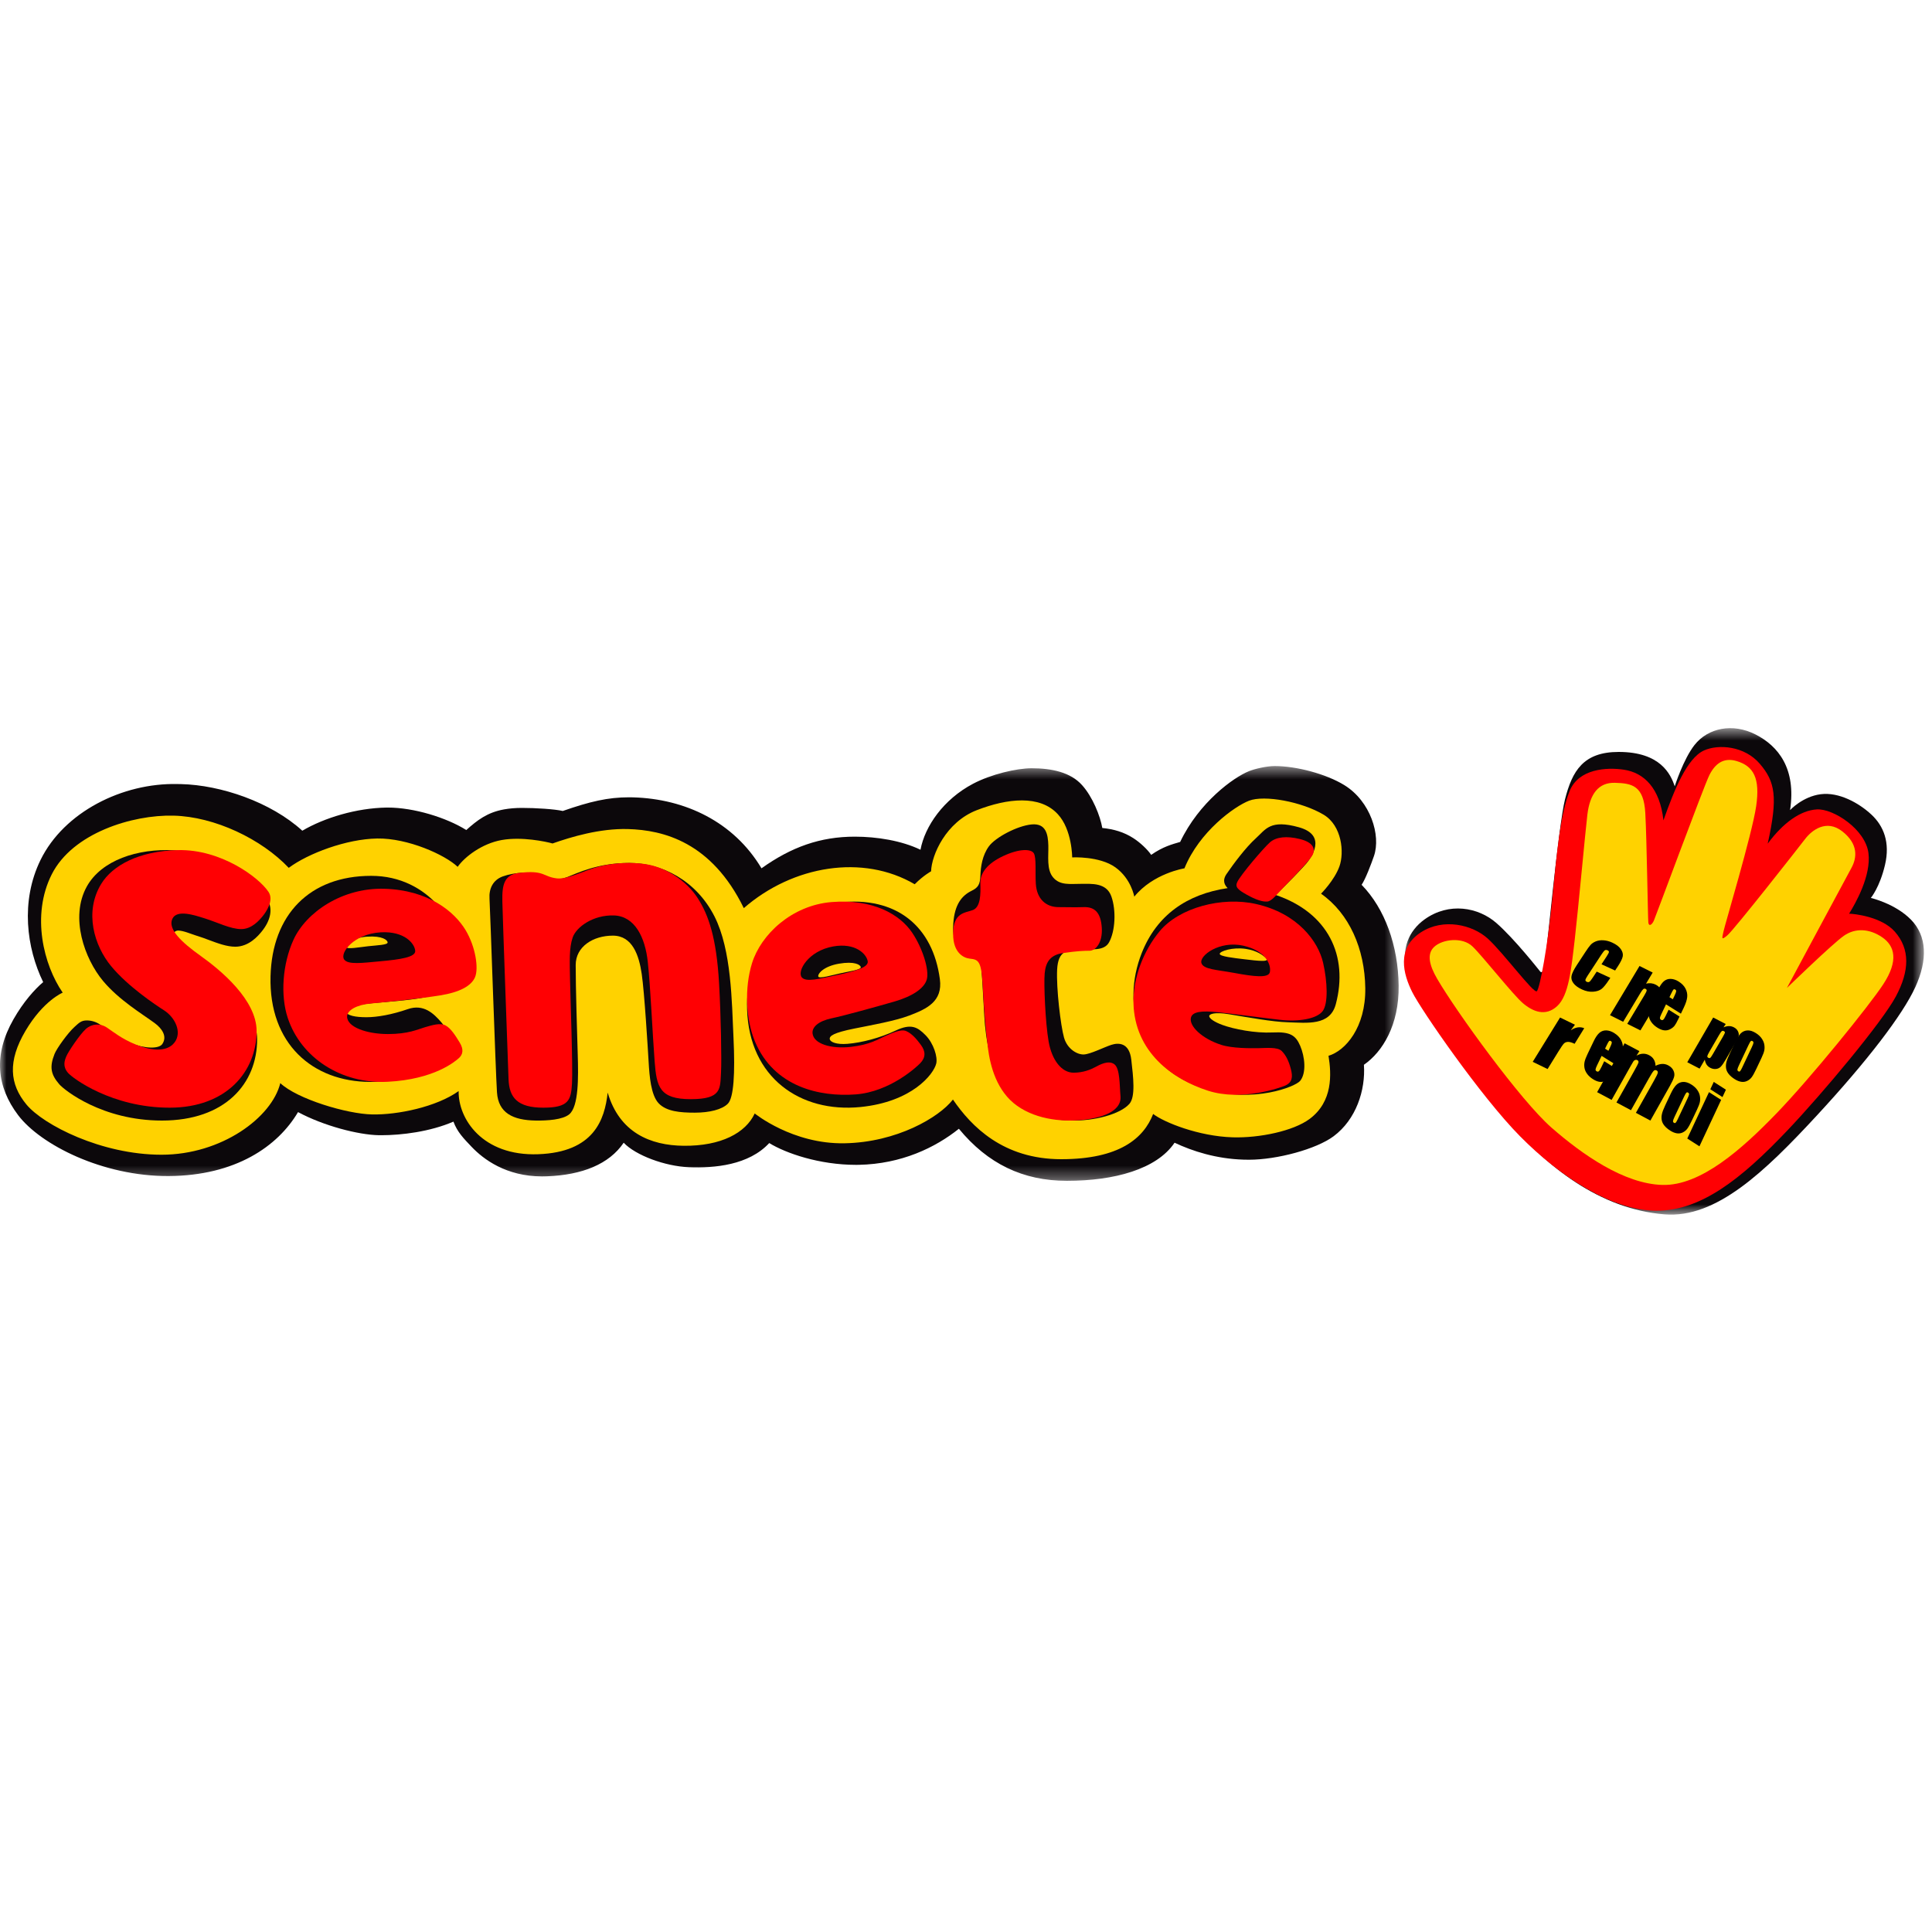
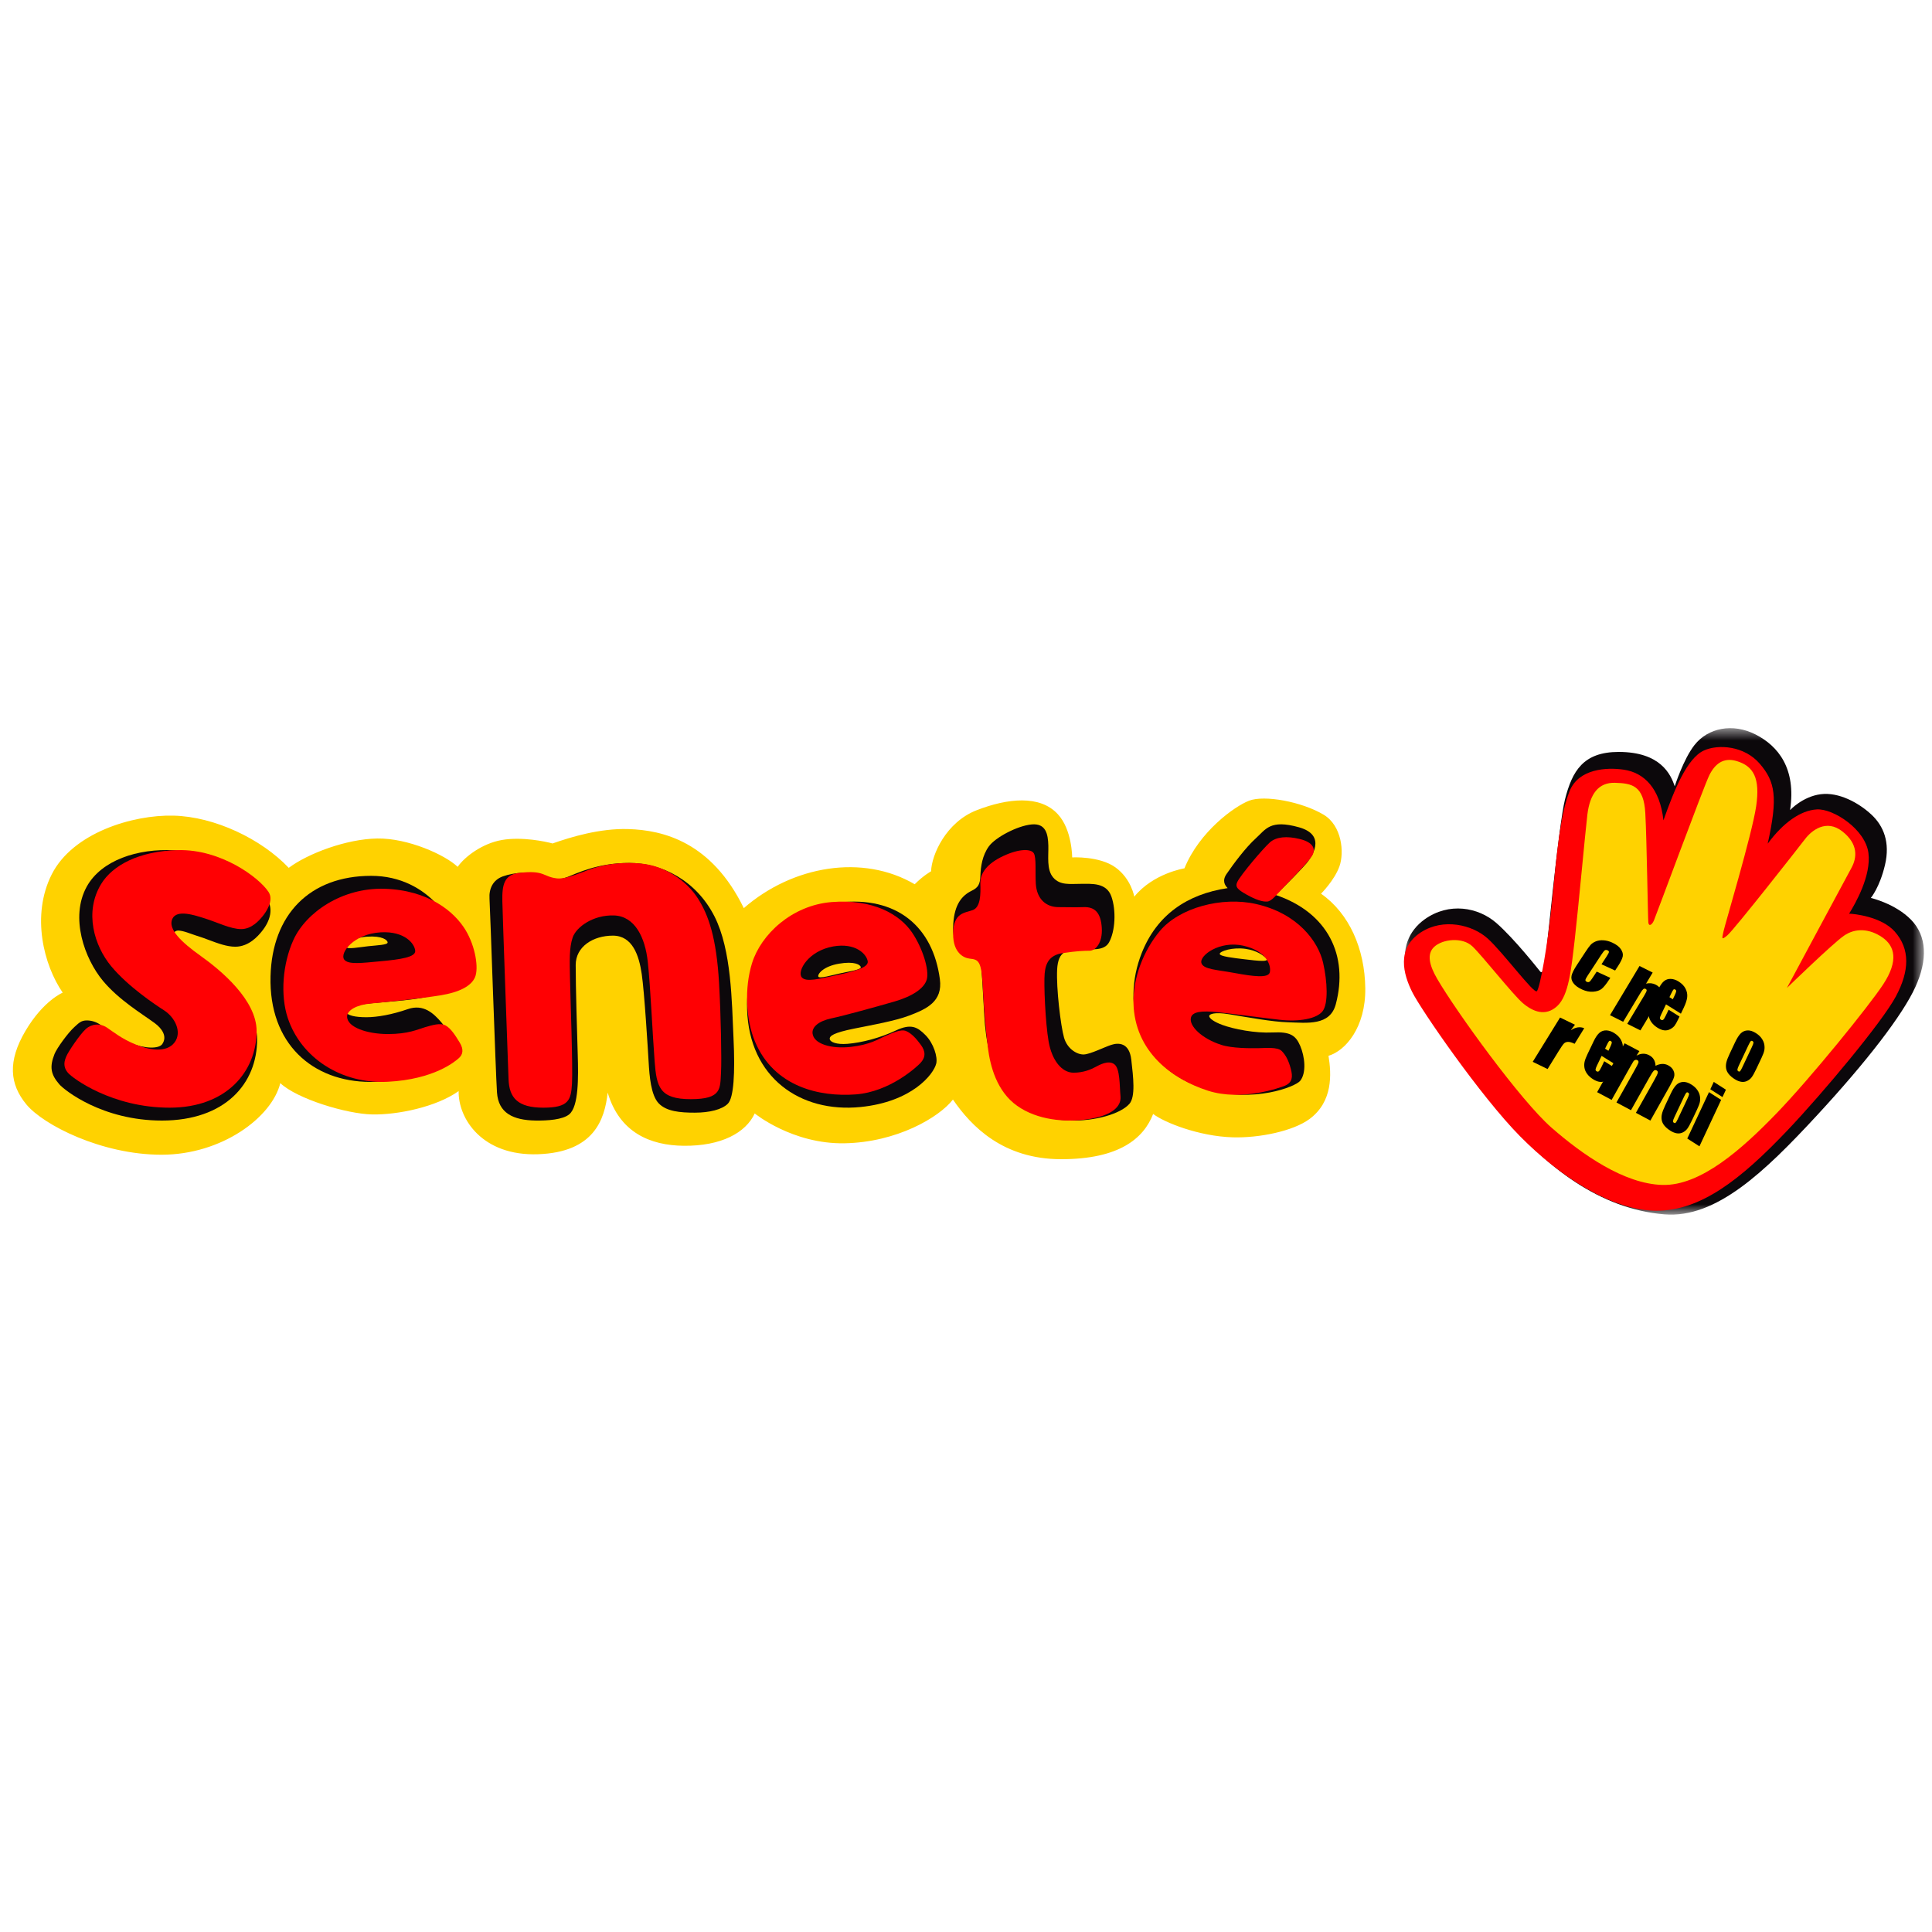
<svg xmlns="http://www.w3.org/2000/svg" xmlns:xlink="http://www.w3.org/1999/xlink" width="150px" height="150px" viewBox="0 0 150 150" version="1.1">
  <title>Artboard</title>
  <desc>Created with Sketch.</desc>
  <defs>
-     <polygon id="path-1" points="0 0.476 108.592 0.476 108.592 32.679 0 32.679" />
    <polygon id="path-3" points="0.076 0.535 40.371 0.535 40.371 38.304 0.076 38.304" />
  </defs>
  <g id="Artboard" stroke="none" stroke-width="1" fill="none" fill-rule="evenodd">
    <g id="Group-59" transform="translate(0, 56)">
      <g id="Group-3" transform="translate(0, 3)">
        <mask id="mask-2" fill="white">
          <use xlink:href="#path-1" />
        </mask>
        <g id="Clip-2" />
        <path d="M82.834,32.679 C79.414,32.679 76.684,31.351 74.448,28.637 C72.617,30.102 69.983,31.372 66.677,31.437 L66.461,31.439 C63.613,31.439 61.016,30.54 59.723,29.747 C58.138,31.463 55.479,31.701 53.485,31.622 C51.632,31.549 49.343,30.697 48.423,29.72 C47.297,31.384 45.206,32.227 42.456,32.328 C42.33,32.333 42.205,32.335 42.083,32.335 C39.299,32.335 37.535,31.008 36.612,30.036 C36.001,29.394 35.498,28.884 35.205,28.082 C33.389,28.868 31.177,29.138 29.607,29.138 L29.405,29.137 C27.81,29.105 25.136,28.414 23.139,27.343 C21.57,30.002 18.281,32.282 13.092,32.308 C7.98,32.335 3.147,29.879 1.408,27.581 C-0.249,25.388 -0.538,22.911 1.05,20.131 C1.822,18.778 2.696,17.805 3.352,17.251 C2.067,14.611 1.574,10.978 3.147,7.767 C4.971,4.042 9.513,1.771 13.784,1.873 C13.879,1.875 13.971,1.874 14.063,1.877 C17.149,1.953 21.026,3.268 23.471,5.496 C25.202,4.481 27.682,3.739 29.994,3.7 L30.118,3.699 C32.129,3.699 34.655,4.474 36.202,5.443 C37.048,4.691 37.815,4.08 39.129,3.842 C39.556,3.765 40.024,3.726 40.523,3.726 C41.561,3.726 43.053,3.815 43.694,3.964 C45.815,3.226 47.198,2.902 48.847,2.902 C48.953,2.902 49.059,2.904 49.164,2.907 C53.191,3.024 56.965,4.803 59.122,8.415 C61.443,6.763 63.679,5.958 66.37,5.958 C68.074,5.958 69.999,6.266 71.466,6.974 C71.549,6.907 71.393,7.03 71.466,6.974 C71.81,5.141 73.259,3.055 75.548,1.85 C76.954,1.11 78.921,0.648 80.099,0.648 C81.651,0.648 83.115,0.955 84.01,1.956 C84.83,2.862 85.425,4.359 85.582,5.284 C86.486,5.377 87.257,5.601 87.998,6.077 C88.513,6.407 89.097,6.956 89.378,7.371 C90.299,6.728 91.004,6.552 91.629,6.367 C93.091,3.293 95.771,1.352 96.972,0.873 C97.408,0.698 98.326,0.476 98.966,0.476 C100.661,0.476 102.962,1.09 104.372,1.956 C106.405,3.205 107.229,5.86 106.673,7.464 C106.478,8.032 106.021,9.251 105.715,9.696 C107.526,11.551 108.553,14.422 108.592,17.529 C108.628,20.575 107.347,22.663 105.894,23.67 C106.032,25.649 105.28,27.924 103.541,29.218 C102.195,30.221 99.141,31.041 96.972,31.041 C96.826,31.041 96.683,31.039 96.543,31.034 C94.427,30.97 92.582,30.377 91.194,29.72 C89.799,31.784 86.503,32.679 82.834,32.679" id="Fill-1" fill="#0C080B" mask="url(#mask-2)" />
      </g>
      <g id="Group-6" transform="translate(109, 0)">
        <mask id="mask-4" fill="white">
          <use xlink:href="#path-3" />
        </mask>
        <g id="Clip-5" />
        <path d="M21.025,5.048 C21.025,5.048 21.695,2.943 22.561,1.842 C23.61,0.508 25.529,0.124 27.294,1.021 C29.061,1.918 30.468,3.662 29.982,6.894 C29.982,6.894 30.954,5.842 32.361,5.663 C33.769,5.483 35.304,6.33 36.277,7.227 C37.25,8.124 37.761,9.407 37.351,11.151 C36.942,12.895 36.251,13.715 36.251,13.715 C36.251,13.715 38.145,14.151 39.373,15.408 C40.601,16.665 40.678,18.512 39.705,20.639 C38.733,22.768 35.995,26.358 32.004,30.667 C28.011,34.975 24.239,38.609 20.232,38.283 C15.191,37.873 11.021,34.539 8.001,30.949 C4.632,26.944 0.656,20.948 0.222,19.331 C-0.213,17.716 0.35,16.281 1.603,15.382 C3.497,14.023 5.775,14.433 7.182,15.665 C8.589,16.895 10.457,19.28 10.586,19.434 C10.713,19.588 10.841,19.383 10.944,18.819 C11.046,18.255 12.006,8.045 12.504,6.073 C13.067,3.842 13.937,2.38 16.675,2.38 C19.925,2.38 20.719,4.124 21.025,5.048" id="Fill-4" fill="#0C080B" mask="url(#mask-4)" />
      </g>
      <path d="M4.868,21.068 C3.403,18.945 2.4,15.084 4.019,11.881 C5.639,8.677 10.268,7.249 13.469,7.326 C16.67,7.403 20.297,9.14 22.418,11.379 C23.922,10.259 26.892,9.14 29.284,9.101 C31.675,9.063 34.568,10.375 35.532,11.301 C36.072,10.53 37.421,9.487 38.965,9.217 C40.507,8.947 42.358,9.334 42.899,9.487 C44.326,8.985 46.562,8.306 48.761,8.368 C51.5,8.445 55.241,9.372 57.749,14.506 C61.566,11.186 67.005,10.298 71.017,12.653 C71.711,11.958 72.289,11.649 72.289,11.649 C72.328,10.375 73.446,7.827 75.838,6.901 C78.23,5.975 80.736,5.704 82.125,7.21 C83.243,8.407 83.243,10.568 83.243,10.568 C83.243,10.568 85.364,10.452 86.599,11.341 C87.833,12.228 88.065,13.618 88.065,13.618 C89.53,11.804 91.96,11.417 91.96,11.417 C93.117,8.561 95.848,6.604 96.974,6.168 C98.169,5.704 101.076,6.246 102.76,7.249 C104.187,8.098 104.38,10.183 103.994,11.263 C103.608,12.344 102.566,13.386 102.566,13.386 C104.765,14.931 105.961,17.672 106,20.721 C106.038,23.77 104.457,25.585 103.145,25.971 C103.377,27.399 103.492,29.522 101.68,30.873 C100.417,31.814 97.784,32.363 95.702,32.301 C93.078,32.224 90.379,31.143 89.53,30.487 C88.797,32.379 86.907,34 82.394,34 C77.882,34 75.413,31.452 73.986,29.368 C72.907,30.757 69.627,32.688 65.578,32.764 C61.529,32.842 58.596,30.448 58.596,30.448 C57.902,31.954 55.987,32.987 53.081,32.958 C50.484,32.932 48.093,31.928 47.18,28.828 C46.949,30.95 46.1,33.459 41.78,33.614 C37.461,33.768 35.57,30.873 35.609,28.712 C33.873,29.947 30.865,30.564 28.897,30.525 C26.931,30.487 23.074,29.329 21.762,28.094 C21.107,30.757 17.211,33.653 12.543,33.653 C7.877,33.653 3.364,31.336 2.053,29.754 C0.742,28.171 0.587,26.395 1.975,24.04 C3.364,21.686 4.868,21.068 4.868,21.068" id="Fill-7" fill="#FFD200" />
      <path d="M12.574,31 C7.912,31 4.979,28.619 4.603,28.183 C3.945,27.421 3.83,26.845 4.236,25.825 C4.41,25.385 5.288,24.173 5.779,23.735 C6.117,23.433 6.291,23.226 6.736,23.226 C7.101,23.226 7.46,23.337 7.773,23.548 C7.874,23.615 7.976,23.687 8.082,23.761 C8.528,24.073 9.381,24.669 10.157,24.985 C11.262,25.434 12.341,25.438 12.599,25.061 C13.012,24.457 12.561,23.837 12.005,23.429 C11.032,22.716 9.241,21.643 8.006,20.167 C6.567,18.447 5.408,15.224 6.741,12.826 C8.993,8.773 17.951,9.04 20.787,13.885 C21.18,14.559 21.036,15.455 20.298,16.346 C20.062,16.632 19.343,17.503 18.267,17.503 C17.615,17.503 16.902,17.237 16.213,16.979 C15.927,16.872 15.639,16.764 15.358,16.677 L15.238,16.64 C14.819,16.509 14.232,16.247 13.814,16.247 C13.68,16.247 13.531,16.35 13.489,16.431 C13.377,16.65 13.309,17.1 15.408,18.58 C17.076,19.756 19.954,22.123 19.963,24.678 C19.976,28.12 17.485,31 12.574,31" id="Fill-9" fill="#0C080B" />
      <path d="M13.84,10.002 C17.139,9.931 20.091,12.099 20.851,13.252 C21.289,13.915 20.646,14.825 20.388,15.139 C20.129,15.453 19.549,16.135 18.725,16.135 C17.9,16.135 16.872,15.607 15.915,15.309 C15.116,15.06 13.72,14.577 13.376,15.349 C13.028,16.128 14.053,17.131 15.599,18.231 C17.146,19.332 19.923,21.639 19.923,24.05 C19.923,27.17 17.608,30 13.17,30 C8.672,30 5.621,27.697 5.282,27.3 C4.857,26.803 4.998,26.371 5.154,26.003 C5.308,25.636 6.211,24.299 6.661,23.893 C7.112,23.487 7.77,23.421 8.311,23.788 C8.852,24.155 9.445,24.64 10.476,25.072 C11.507,25.505 12.912,25.793 13.557,24.929 C14.142,24.143 13.608,23.002 12.731,22.438 C12.058,22.005 9.947,20.604 8.633,19.018 C7.319,17.432 6.519,14.811 7.86,12.622 C8.733,11.197 10.773,10.067 13.84,10.002" id="Fill-11" fill="#FF0003" />
      <path d="M28.598,17.463 C29.302,17.388 30.094,17.363 30.094,17.174 C30.094,16.986 29.686,16.646 28.511,16.721 C27.336,16.796 26.854,17.328 26.891,17.526 C26.928,17.728 27.907,17.537 28.598,17.463 M28.448,22.977 C29.289,22.977 30.428,22.776 31.664,22.348 C32.901,21.92 33.686,22.707 34.255,23.361 C34.824,24.015 34.945,24.644 35.003,25.067 C35.127,25.967 32.703,28.011 28.746,28 C24.257,27.988 20.868,25.029 21.004,19.792 C21.128,15.035 24.022,12 28.82,12 C33.345,12 35.784,15.905 35.992,18.823 C36.116,20.56 34.731,20.988 33.37,21.341 C32.231,21.636 30.502,21.743 29.092,21.869 C27.49,22.012 26.804,22.229 26.841,22.499 C26.891,22.851 27.608,22.977 28.448,22.977" id="Fill-13" fill="#0C080B" />
      <path d="M38.005,13.765 C37.956,13.001 38.268,12.325 39.033,12.045 C39.92,11.719 41.325,11.637 42.036,11.943 C42.77,12.258 43.198,12.416 44.039,12.096 C44.79,11.809 46.357,11 48.86,11 C51.363,11 54.047,12.339 55.474,15.153 C56.798,17.764 56.818,21.777 56.949,24.578 C57.081,27.381 56.962,29.228 56.514,29.687 C56.066,30.146 55.078,30.387 53.946,30.387 C52.812,30.387 51.745,30.298 51.139,29.661 C50.533,29.024 50.424,27.532 50.362,26.49 C50.296,25.381 50.033,21.038 49.822,19.611 C49.612,18.185 49.111,16.643 47.582,16.643 C46.054,16.643 44.697,17.491 44.697,18.923 C44.697,20.706 44.803,24.171 44.856,25.903 C44.908,27.636 44.935,29.903 44.197,30.514 C43.686,30.937 42.511,31.012 41.588,30.999 C39.823,30.973 38.69,30.412 38.585,28.808 C38.479,27.203 38.057,14.58 38.005,13.765" id="Fill-15" fill="#0C080B" />
      <path d="M74.012,15.714 C74.112,14.194 74.696,13.524 75.432,13.163 C75.945,12.911 76.092,12.673 76.117,11.977 C76.142,11.282 76.269,10.405 76.776,9.71 C77.283,9.014 78.983,8.112 80.098,8.008 C81.214,7.905 81.367,8.782 81.392,9.632 C81.417,10.482 81.24,11.514 81.773,12.132 C82.305,12.751 83.066,12.622 83.902,12.622 C84.74,12.622 85.903,12.506 86.287,13.601 C86.668,14.683 86.591,16.281 86.109,17.158 C85.718,17.869 84.714,17.679 83.902,17.699 C82.863,17.724 82.153,17.801 82.076,19.27 C82.001,20.74 82.355,23.652 82.609,24.554 C82.863,25.456 83.649,25.894 84.157,25.868 C84.664,25.843 85.729,25.301 86.287,25.121 C86.845,24.941 87.682,24.941 87.834,26.281 C87.986,27.621 88.175,29.153 87.682,29.708 C86.971,30.507 84.968,31.048 83.116,30.997 C81.265,30.946 79.54,30.378 78.221,28.755 C76.902,27.131 76.523,24.682 76.421,22.878 C76.32,21.075 76.218,19.27 76.168,18.909 C76.117,18.549 75.978,18.244 75.508,18.137 C74.721,17.956 73.891,17.516 74.012,15.714" id="Fill-17" fill="#0C080B" />
      <path d="M99.03,13.479 C99.788,12.794 101.166,11.353 101.429,11.036 C101.77,10.623 103.095,8.857 100.847,8.229 C98.6,7.602 98.278,8.387 97.495,9.093 C96.712,9.799 95.75,11.094 95.227,11.859 C94.876,12.373 95.088,12.728 95.314,12.953 C92.148,13.424 89.812,15.048 88.644,17.992 C87.03,22.06 88.357,26.987 93.679,28.573 C97.34,29.665 100.584,28.371 100.948,27.914 C101.446,27.288 101.304,26.026 100.948,25.199 C100.598,24.387 100.179,24.092 98.81,24.16 C97.44,24.228 95.79,23.902 94.9,23.574 C94.328,23.366 93.846,23.069 93.887,22.864 C93.913,22.738 94.281,22.559 95.412,22.743 C96.877,22.983 98.78,23.338 100.014,23.371 C101.485,23.412 103.261,23.663 103.712,21.964 C104.708,18.212 103.114,14.854 99.03,13.479 M94.698,18.052 C94.717,17.85 95.686,17.523 96.713,17.671 C97.635,17.804 98.064,18.198 98.218,18.315 C98.776,18.735 97.696,18.609 96.568,18.471 C95.824,18.38 94.68,18.258 94.698,18.052" id="Fill-19" fill="#0C080B" />
      <path d="M29.53,18.633 C31.093,18.492 32.274,18.314 32.237,17.823 C32.196,17.256 31.405,16.277 29.551,16.386 C27.469,16.507 26.365,17.985 26.719,18.492 C27.017,18.918 28.134,18.76 29.53,18.633 M30.114,24.283 C31.717,24.283 32.425,23.919 32.988,23.756 C33.55,23.595 34.175,23.392 34.591,23.615 C35.007,23.837 35.362,24.404 35.695,24.951 C36.028,25.498 35.924,25.883 35.633,26.146 C35.341,26.41 33.716,27.806 30.093,27.989 C26.469,28.171 23.366,26.105 22.346,23.048 C21.752,21.267 21.94,18.823 22.783,16.972 C23.762,14.826 26.575,12.907 29.843,13.004 C33.258,13.105 35.278,14.765 36.153,16.223 C36.924,17.51 37.173,19.18 36.882,19.869 C36.59,20.557 35.674,21.043 34.154,21.285 C32.633,21.529 29.884,21.812 28.781,21.913 C27.677,22.015 26.948,22.44 26.948,22.926 C26.948,23.758 28.51,24.283 30.114,24.283" id="Fill-21" fill="#FF0003" />
      <path d="M43.221,12.196 C43.824,12.27 44.637,11.932 45.697,11.535 C46.759,11.139 48.199,10.875 49.891,11.06 C51.584,11.245 53.276,12.328 54.185,13.755 C55.016,15.055 55.626,16.819 55.828,20.332 C55.973,22.84 56.035,26.329 55.98,27.253 C55.904,28.521 56.056,29.339 53.63,29.339 C51.205,29.339 50.978,28.388 50.826,26.407 C50.66,24.243 50.507,20.685 50.296,18.694 C50.091,16.768 49.285,15.128 47.668,15.075 C46.051,15.022 44.737,15.974 44.46,16.792 C44.181,17.611 44.232,18.641 44.257,20.042 C44.283,21.441 44.485,26.857 44.409,28.124 C44.333,29.392 44.181,30 42.185,30 C40.19,30 39.533,29.234 39.483,27.781 C39.432,26.328 39.028,15.207 39.002,13.966 C38.977,12.724 39.129,11.912 40.291,11.773 C42.287,11.535 42.135,12.063 43.221,12.196" id="Fill-23" fill="#FF0003" />
      <path d="M83.351,27.284 C82.432,27.284 81.669,26.317 81.415,24.866 C81.16,23.414 81.032,20.385 81.109,19.571 C81.185,18.756 81.491,18.145 82.535,17.993 C83.58,17.84 84.166,17.815 84.599,17.815 C85.033,17.815 85.619,17.229 85.542,16.033 C85.466,14.836 84.981,14.403 84.141,14.429 C83.3,14.454 83.121,14.429 82.179,14.429 C81.236,14.429 80.497,13.818 80.421,12.622 C80.364,11.731 80.472,10.61 80.268,10.254 C80.064,9.898 79.147,9.873 77.898,10.458 C76.65,11.043 76.09,11.781 76.115,12.596 C76.14,13.411 76.14,14.429 75.528,14.658 C74.917,14.887 74,14.836 74,16.516 C74,17.993 74.832,18.374 75.274,18.426 C75.937,18.502 76.191,18.552 76.294,20.462 C76.395,22.371 76.523,23.924 76.701,25.349 C76.879,26.775 77.389,28.735 78.969,29.854 C80.548,30.974 82.714,31.153 84.447,30.898 C86.311,30.624 87.071,29.93 86.995,29.116 C86.918,28.302 86.969,26.953 86.51,26.622 C86.052,26.29 85.363,26.673 85.033,26.851 C84.701,27.029 84.115,27.284 83.351,27.284" id="Fill-25" fill="#FF0003" />
      <path d="M65.304,19.556 C66.03,19.399 66.851,19.284 66.831,19.094 C66.81,18.905 66.348,18.61 65.133,18.821 C63.917,19.032 63.472,19.62 63.532,19.816 C63.592,20.013 64.592,19.71 65.304,19.556 M65.793,25.043 C66.92,24.953 68.335,24.581 69.54,24.012 C70.745,23.443 71.239,23.744 71.857,24.369 C72.487,25.004 72.814,26.072 72.688,26.58 C72.484,27.403 70.817,29.546 66.808,29.949 C62.121,30.418 58.175,27.66 58.005,22.386 C57.866,18.051 60.499,14.606 65.083,14.073 C69.661,13.539 72.436,15.979 72.972,20.025 C73.204,21.768 71.933,22.34 70.595,22.847 C69.474,23.272 67.736,23.574 66.322,23.859 C64.717,24.183 64.361,24.431 64.427,24.699 C64.478,24.902 64.94,25.112 65.793,25.043" id="Fill-27" fill="#0C080B" />
      <path d="M95.823,19.538 C97.33,19.817 98.489,19.962 98.591,19.479 C98.707,18.923 98.307,17.83 96.538,17.425 C94.692,17.004 93.086,18.199 93.28,18.78 C93.443,19.269 94.475,19.289 95.823,19.538 M94.818,25.123 C95.679,25.401 97.091,25.387 97.664,25.381 C98.238,25.375 99.175,25.269 99.505,25.594 C99.836,25.919 100.054,26.366 100.217,26.981 C100.38,27.595 100.35,28.04 99.769,28.289 C99.412,28.442 96.404,29.528 93.779,28.679 C91.033,27.793 88.084,25.683 88.002,21.851 C87.961,19.981 88.753,17.831 90.055,16.277 C91.565,14.474 94.862,13.59 97.506,14.184 C100.763,14.915 102.351,17.1 102.726,18.75 C103.057,20.202 103.141,21.934 102.678,22.519 C102.214,23.104 100.845,23.345 99.349,23.175 C97.853,23.004 95.638,22.699 94.559,22.588 C93.296,22.457 92.577,22.541 92.463,23.013 C92.305,23.667 93.326,24.644 94.818,25.123" id="Fill-29" fill="#FF0003" />
      <path d="M64.91,19.72 C66.364,19.413 67.456,19.112 67.37,18.626 C67.27,18.067 66.422,17.177 64.689,17.481 C62.743,17.825 61.863,19.413 62.249,19.88 C62.576,20.272 63.609,19.996 64.91,19.72 M66.06,25.28 C67.569,25.108 68.196,24.67 68.707,24.45 C69.219,24.228 69.936,23.873 70.35,24.05 C70.766,24.227 71.125,24.616 71.498,25.125 C71.87,25.633 71.88,26.095 71.45,26.545 C71.186,26.821 69.102,28.769 66.436,28.969 C63.648,29.177 60.104,28.401 58.622,24.879 C57.898,23.159 57.789,20.718 58.385,18.788 C59.077,16.548 61.48,14.288 64.565,14.036 C67.788,13.772 69.866,15.006 70.809,16.395 C71.64,17.618 72.157,19.322 71.957,20.039 C71.756,20.755 70.811,21.366 69.407,21.769 C68.004,22.173 65.582,22.846 64.554,23.064 C63.527,23.283 63.034,23.75 63.086,24.234 C63.175,25.06 64.552,25.45 66.06,25.28" id="Fill-31" fill="#FF0003" />
      <path d="M119.322,20.956 C119.556,20.721 120.169,17.408 120.516,13.821 C120.863,10.236 121.133,7.227 121.866,5.415 C122.569,3.672 124.756,3.564 126.066,3.757 C127.669,3.993 128.879,5.222 129.149,7.69 C129.997,5.299 130.987,2.857 132.297,2.266 C133.413,1.762 135.431,1.905 136.626,3.294 C137.821,4.682 138.052,5.878 137.243,9.503 C138.437,7.883 139.786,6.919 141.058,6.842 C142.33,6.765 144.835,8.384 145.066,10.236 C145.286,11.991 144.064,14.13 143.563,14.94 C143.912,14.94 146.075,15.16 147.109,16.328 C148.303,17.678 148.265,19.374 147.186,21.379 C146.107,23.384 141.544,28.847 138.785,31.753 C135.123,35.609 132.04,38 128.61,38 C125.18,38 121.133,35.378 118.011,32.216 C114.964,29.129 110.342,22.421 109.648,21.032 C108.954,19.645 108.388,17.63 110.328,16.379 C112.063,15.262 114.311,15.789 115.506,16.868 C116.701,17.947 119.09,21.187 119.322,20.956" id="Fill-33" fill="#FF0003" />
      <path d="M96.065,12.473 C96.335,11.909 98.115,9.821 98.601,9.397 C99.086,8.974 99.896,8.889 100.921,9.143 C101.946,9.397 102.108,9.877 101.946,10.3 C101.784,10.723 100.382,12.135 99.734,12.812 C99.086,13.49 98.736,13.969 98.385,13.997 C98.034,14.025 97.495,13.857 96.793,13.461 C96.092,13.066 95.876,12.869 96.065,12.473" id="Fill-35" fill="#FF0003" />
      <path d="M111.347,17.517 C111.995,16.909 113.538,16.731 114.32,17.477 C115.104,18.225 117.451,21.213 118.233,21.882 C119.016,22.55 119.995,22.943 120.895,22.118 C121.795,21.292 121.989,19.286 122.264,16.927 C122.538,14.568 123.079,8.602 123.242,7.254 C123.437,5.642 124.103,4.737 125.394,4.777 C126.686,4.816 127.625,4.973 127.742,7.136 C127.859,9.299 127.938,15.315 127.977,15.63 C128.016,15.944 128.25,15.826 128.407,15.473 C128.564,15.119 132.281,5.052 132.711,4.187 C133.142,3.322 133.792,2.781 134.824,3.086 C136.155,3.479 136.664,4.422 136.35,6.586 C136.038,8.749 133.885,15.905 133.807,16.338 C133.729,16.77 133.572,17.085 134.12,16.612 C134.668,16.14 139.637,9.81 140.146,9.142 C140.655,8.473 141.79,7.568 143.041,8.551 C144.294,9.535 144.176,10.596 143.746,11.383 C143.316,12.169 138.737,20.702 138.737,20.702 C138.737,20.702 142.259,17.282 143.159,16.652 C144.059,16.023 145.155,16.102 146.133,16.77 C147.11,17.439 147.424,18.579 146.211,20.427 C145.124,22.084 140.577,27.702 137.916,30.454 C135.254,33.207 132.046,36.077 129.072,35.998 C126.098,35.92 122.851,33.639 120.464,31.555 C118.077,29.471 113.068,22.55 111.581,19.994 C110.972,18.946 110.76,18.067 111.347,17.517" id="Fill-37" fill="#FFD200" />
      <path d="M125.397,19.35 L124.34,18.866 L124.735,18.262 C124.85,18.085 124.911,17.971 124.916,17.917 C124.922,17.863 124.887,17.818 124.81,17.783 C124.723,17.743 124.651,17.744 124.593,17.786 C124.535,17.828 124.448,17.938 124.332,18.114 L123.275,19.73 C123.164,19.899 123.103,20.016 123.093,20.077 C123.082,20.14 123.118,20.19 123.2,20.228 C123.279,20.263 123.347,20.261 123.406,20.221 C123.464,20.18 123.556,20.064 123.68,19.873 L123.967,19.436 L125.025,19.919 L124.936,20.055 C124.7,20.415 124.503,20.657 124.345,20.781 C124.187,20.904 123.969,20.976 123.691,20.996 C123.413,21.016 123.125,20.959 122.827,20.822 C122.518,20.68 122.294,20.515 122.156,20.327 C122.018,20.14 121.971,19.945 122.017,19.746 C122.062,19.546 122.198,19.276 122.42,18.935 L123.086,17.918 C123.25,17.667 123.383,17.484 123.486,17.368 C123.588,17.252 123.726,17.158 123.902,17.087 C124.078,17.018 124.275,16.989 124.496,17.004 C124.716,17.018 124.941,17.077 125.171,17.182 C125.482,17.324 125.706,17.494 125.841,17.69 C125.976,17.886 126.025,18.076 125.988,18.258 C125.951,18.441 125.826,18.695 125.614,19.02 L125.397,19.35 Z" id="Fill-39" fill="#000000" />
      <path d="M128.314,19.51 L127.798,20.37 C127.931,20.337 128.06,20.328 128.185,20.341 C128.309,20.354 128.43,20.39 128.547,20.448 C128.725,20.537 128.852,20.656 128.926,20.803 C129,20.951 129.019,21.087 128.98,21.212 C128.941,21.337 128.834,21.546 128.657,21.841 L127.362,24 L126.341,23.49 L127.663,21.286 C127.772,21.103 127.833,20.981 127.844,20.919 C127.856,20.858 127.828,20.81 127.761,20.776 C127.699,20.745 127.64,20.751 127.587,20.793 C127.532,20.836 127.457,20.937 127.363,21.096 L126.022,23.331 L125,22.82 L127.292,19 L128.314,19.51 Z" id="Fill-41" fill="#000000" />
      <path d="M129.876,21.583 L129.997,21.333 C130.081,21.156 130.128,21.036 130.137,20.974 C130.145,20.912 130.125,20.866 130.075,20.835 C130.013,20.796 129.964,20.794 129.928,20.829 C129.892,20.863 129.828,20.977 129.735,21.17 L129.616,21.42 L129.876,21.583 Z M130.504,22.701 L129.348,21.978 L128.994,22.719 C128.919,22.874 128.88,22.979 128.878,23.036 C128.876,23.093 128.902,23.138 128.957,23.173 C129.025,23.214 129.084,23.213 129.135,23.168 C129.187,23.123 129.254,23.016 129.335,22.845 L129.551,22.393 L130.398,22.922 L130.276,23.174 C130.175,23.387 130.085,23.542 130.009,23.642 C129.931,23.74 129.819,23.829 129.674,23.905 C129.528,23.982 129.375,24.012 129.215,23.996 C129.056,23.98 128.878,23.912 128.684,23.79 C128.495,23.672 128.344,23.536 128.23,23.382 C128.116,23.229 128.045,23.071 128.018,22.91 C127.991,22.748 127.994,22.592 128.027,22.439 C128.061,22.287 128.138,22.083 128.26,21.827 L128.739,20.829 C128.882,20.529 129.031,20.315 129.182,20.185 C129.335,20.056 129.512,19.994 129.714,20.001 C129.915,20.007 130.119,20.074 130.324,20.202 C130.574,20.359 130.754,20.543 130.863,20.755 C130.973,20.969 131.017,21.187 130.994,21.411 C130.972,21.635 130.882,21.913 130.722,22.246 L130.504,22.701 Z" id="Fill-43" fill="#000000" />
-       <path d="M133.745,24.529 C133.854,24.341 133.912,24.224 133.922,24.177 C133.93,24.129 133.902,24.089 133.837,24.055 C133.774,24.023 133.72,24.025 133.675,24.061 C133.631,24.097 133.558,24.204 133.456,24.379 L132.726,25.639 C132.62,25.823 132.563,25.942 132.555,25.997 C132.548,26.053 132.576,26.097 132.639,26.13 C132.701,26.162 132.752,26.161 132.79,26.127 C132.83,26.093 132.896,25.995 132.991,25.832 L133.745,24.529 Z M133.985,23.504 L133.813,23.763 C133.961,23.699 134.102,23.667 134.235,23.666 C134.369,23.666 134.497,23.697 134.618,23.76 C134.767,23.837 134.873,23.941 134.937,24.075 C135,24.208 135.016,24.332 134.984,24.446 C134.952,24.561 134.867,24.739 134.728,24.981 L133.986,26.261 C133.826,26.537 133.695,26.725 133.593,26.825 C133.492,26.924 133.368,26.981 133.223,26.996 C133.078,27.011 132.931,26.98 132.783,26.904 C132.664,26.842 132.569,26.759 132.499,26.653 C132.43,26.547 132.383,26.42 132.361,26.271 L131.956,26.968 L131,26.472 L133.011,23 L133.985,23.504 Z" id="Fill-45" fill="#000000" />
      <path d="M136.005,25.314 C136.088,25.139 136.132,25.022 136.138,24.967 C136.143,24.911 136.12,24.866 136.068,24.833 C136.016,24.8 135.97,24.801 135.931,24.835 C135.891,24.87 135.831,24.975 135.747,25.151 L135.016,26.7 C134.939,26.862 134.899,26.973 134.893,27.033 C134.887,27.094 134.909,27.14 134.96,27.172 C135.012,27.205 135.058,27.205 135.095,27.17 C135.134,27.136 135.187,27.045 135.257,26.897 L136.005,25.314 Z M136.764,26.132 L136.367,26.972 C136.221,27.281 136.101,27.499 136.008,27.626 C135.913,27.754 135.794,27.853 135.649,27.922 C135.503,27.993 135.351,28.015 135.188,27.99 C135.025,27.964 134.856,27.896 134.682,27.785 C134.487,27.662 134.334,27.532 134.223,27.395 C134.112,27.258 134.043,27.115 134.016,26.965 C133.99,26.814 133.995,26.656 134.032,26.491 C134.069,26.325 134.156,26.096 134.294,25.805 L134.709,24.926 C134.859,24.607 135.006,24.377 135.149,24.234 C135.292,24.092 135.465,24.014 135.667,24.002 C135.87,23.989 136.088,24.058 136.324,24.207 C136.522,24.331 136.675,24.474 136.783,24.635 C136.892,24.795 136.959,24.954 136.983,25.115 C137.007,25.276 137.005,25.425 136.978,25.562 C136.95,25.699 136.879,25.889 136.764,26.132 L136.764,26.132 Z" id="Fill-47" fill="#000000" />
      <path d="M122.278,23.56 L121.953,23.991 C122.321,23.748 122.67,23.694 123,23.829 L122.252,25.04 C122.042,24.938 121.869,24.888 121.739,24.892 C121.607,24.896 121.502,24.938 121.422,25.019 C121.342,25.101 121.199,25.308 120.993,25.641 L120.154,27 L119,26.44 L121.124,23 L122.278,23.56 Z" id="Fill-49" fill="#000000" />
      <path d="M124.877,25.583 L124.996,25.333 C125.082,25.155 125.128,25.036 125.136,24.975 C125.145,24.913 125.125,24.866 125.075,24.835 C125.013,24.796 124.964,24.794 124.928,24.829 C124.892,24.863 124.828,24.977 124.736,25.17 L124.616,25.42 L124.877,25.583 Z M125.504,26.7 L124.349,25.978 L123.993,26.718 C123.919,26.873 123.881,26.979 123.878,27.036 C123.876,27.093 123.902,27.137 123.957,27.172 C124.024,27.214 124.084,27.213 124.135,27.167 C124.186,27.123 124.253,27.015 124.335,26.845 L124.551,26.393 L125.398,26.922 L125.277,27.175 C125.175,27.386 125.086,27.542 125.009,27.642 C124.931,27.74 124.819,27.828 124.673,27.905 C124.528,27.982 124.375,28.012 124.215,27.996 C124.055,27.98 123.878,27.911 123.684,27.79 C123.495,27.672 123.344,27.536 123.23,27.382 C123.116,27.228 123.046,27.07 123.018,26.909 C122.991,26.748 122.994,26.591 123.027,26.438 C123.061,26.286 123.138,26.082 123.26,25.827 L123.739,24.829 C123.883,24.529 124.03,24.315 124.183,24.185 C124.335,24.056 124.512,23.994 124.714,24 C124.915,24.007 125.118,24.074 125.323,24.202 C125.573,24.359 125.754,24.543 125.863,24.756 C125.973,24.969 126.017,25.187 125.994,25.411 C125.972,25.635 125.882,25.913 125.722,26.245 L125.504,26.7 Z" id="Fill-51" fill="#000000" />
      <path d="M127.281,25.61 L127.057,25.961 C127.228,25.866 127.395,25.815 127.56,25.811 C127.726,25.805 127.887,25.844 128.046,25.93 C128.357,26.094 128.521,26.367 128.536,26.749 C128.716,26.658 128.886,26.61 129.049,26.603 C129.211,26.597 129.368,26.633 129.517,26.712 C129.714,26.818 129.851,26.952 129.926,27.117 C130.003,27.281 130.019,27.442 129.978,27.599 C129.936,27.757 129.828,27.992 129.654,28.303 L128.137,31 L127.011,30.4 L128.402,27.926 C128.584,27.601 128.687,27.395 128.707,27.306 C128.729,27.217 128.7,27.151 128.619,27.108 C128.536,27.064 128.462,27.074 128.395,27.137 C128.328,27.201 128.203,27.396 128.02,27.722 L126.628,30.197 L125.502,29.597 L126.858,27.185 C127.067,26.813 127.183,26.584 127.207,26.501 C127.231,26.417 127.202,26.353 127.12,26.309 C127.068,26.281 127.012,26.277 126.954,26.298 C126.896,26.317 126.849,26.355 126.814,26.409 C126.778,26.462 126.709,26.581 126.606,26.765 L125.126,29.396 L124,28.796 L126.134,25 L127.281,25.61 Z" id="Fill-53" fill="#000000" />
      <path d="M131.005,29.314 C131.088,29.138 131.132,29.023 131.138,28.967 C131.143,28.911 131.12,28.866 131.067,28.833 C131.015,28.8 130.969,28.8 130.931,28.835 C130.892,28.87 130.83,28.975 130.747,29.151 L130.016,30.7 C129.939,30.861 129.898,30.973 129.893,31.033 C129.887,31.093 129.909,31.139 129.961,31.171 C130.013,31.204 130.058,31.204 130.096,31.17 C130.134,31.136 130.188,31.045 130.258,30.897 L131.005,29.314 Z M131.764,30.132 L131.367,30.971 C131.221,31.28 131.101,31.498 131.007,31.625 C130.913,31.753 130.794,31.852 130.649,31.922 C130.504,31.993 130.35,32.015 130.188,31.99 C130.025,31.964 129.856,31.895 129.682,31.785 C129.487,31.661 129.334,31.53 129.223,31.394 C129.112,31.258 129.043,31.114 129.017,30.965 C128.99,30.814 128.995,30.657 129.032,30.491 C129.069,30.325 129.156,30.096 129.293,29.805 L129.709,28.926 C129.86,28.607 130.006,28.376 130.149,28.234 C130.292,28.092 130.465,28.014 130.667,28.001 C130.87,27.989 131.089,28.057 131.324,28.207 C131.521,28.331 131.675,28.474 131.784,28.634 C131.893,28.794 131.959,28.954 131.983,29.115 C132.007,29.276 132.006,29.425 131.977,29.562 C131.95,29.698 131.879,29.888 131.764,30.132 L131.764,30.132 Z" id="Fill-55" fill="#000000" />
      <path d="M133.629,29.396 L131.944,33 L131,32.395 L132.686,28.793 L133.629,29.396 Z M134,28.604 L133.733,29.177 L132.789,28.572 L133.056,28 L134,28.604 Z" id="Fill-57" fill="#000000" />
    </g>
  </g>
</svg>